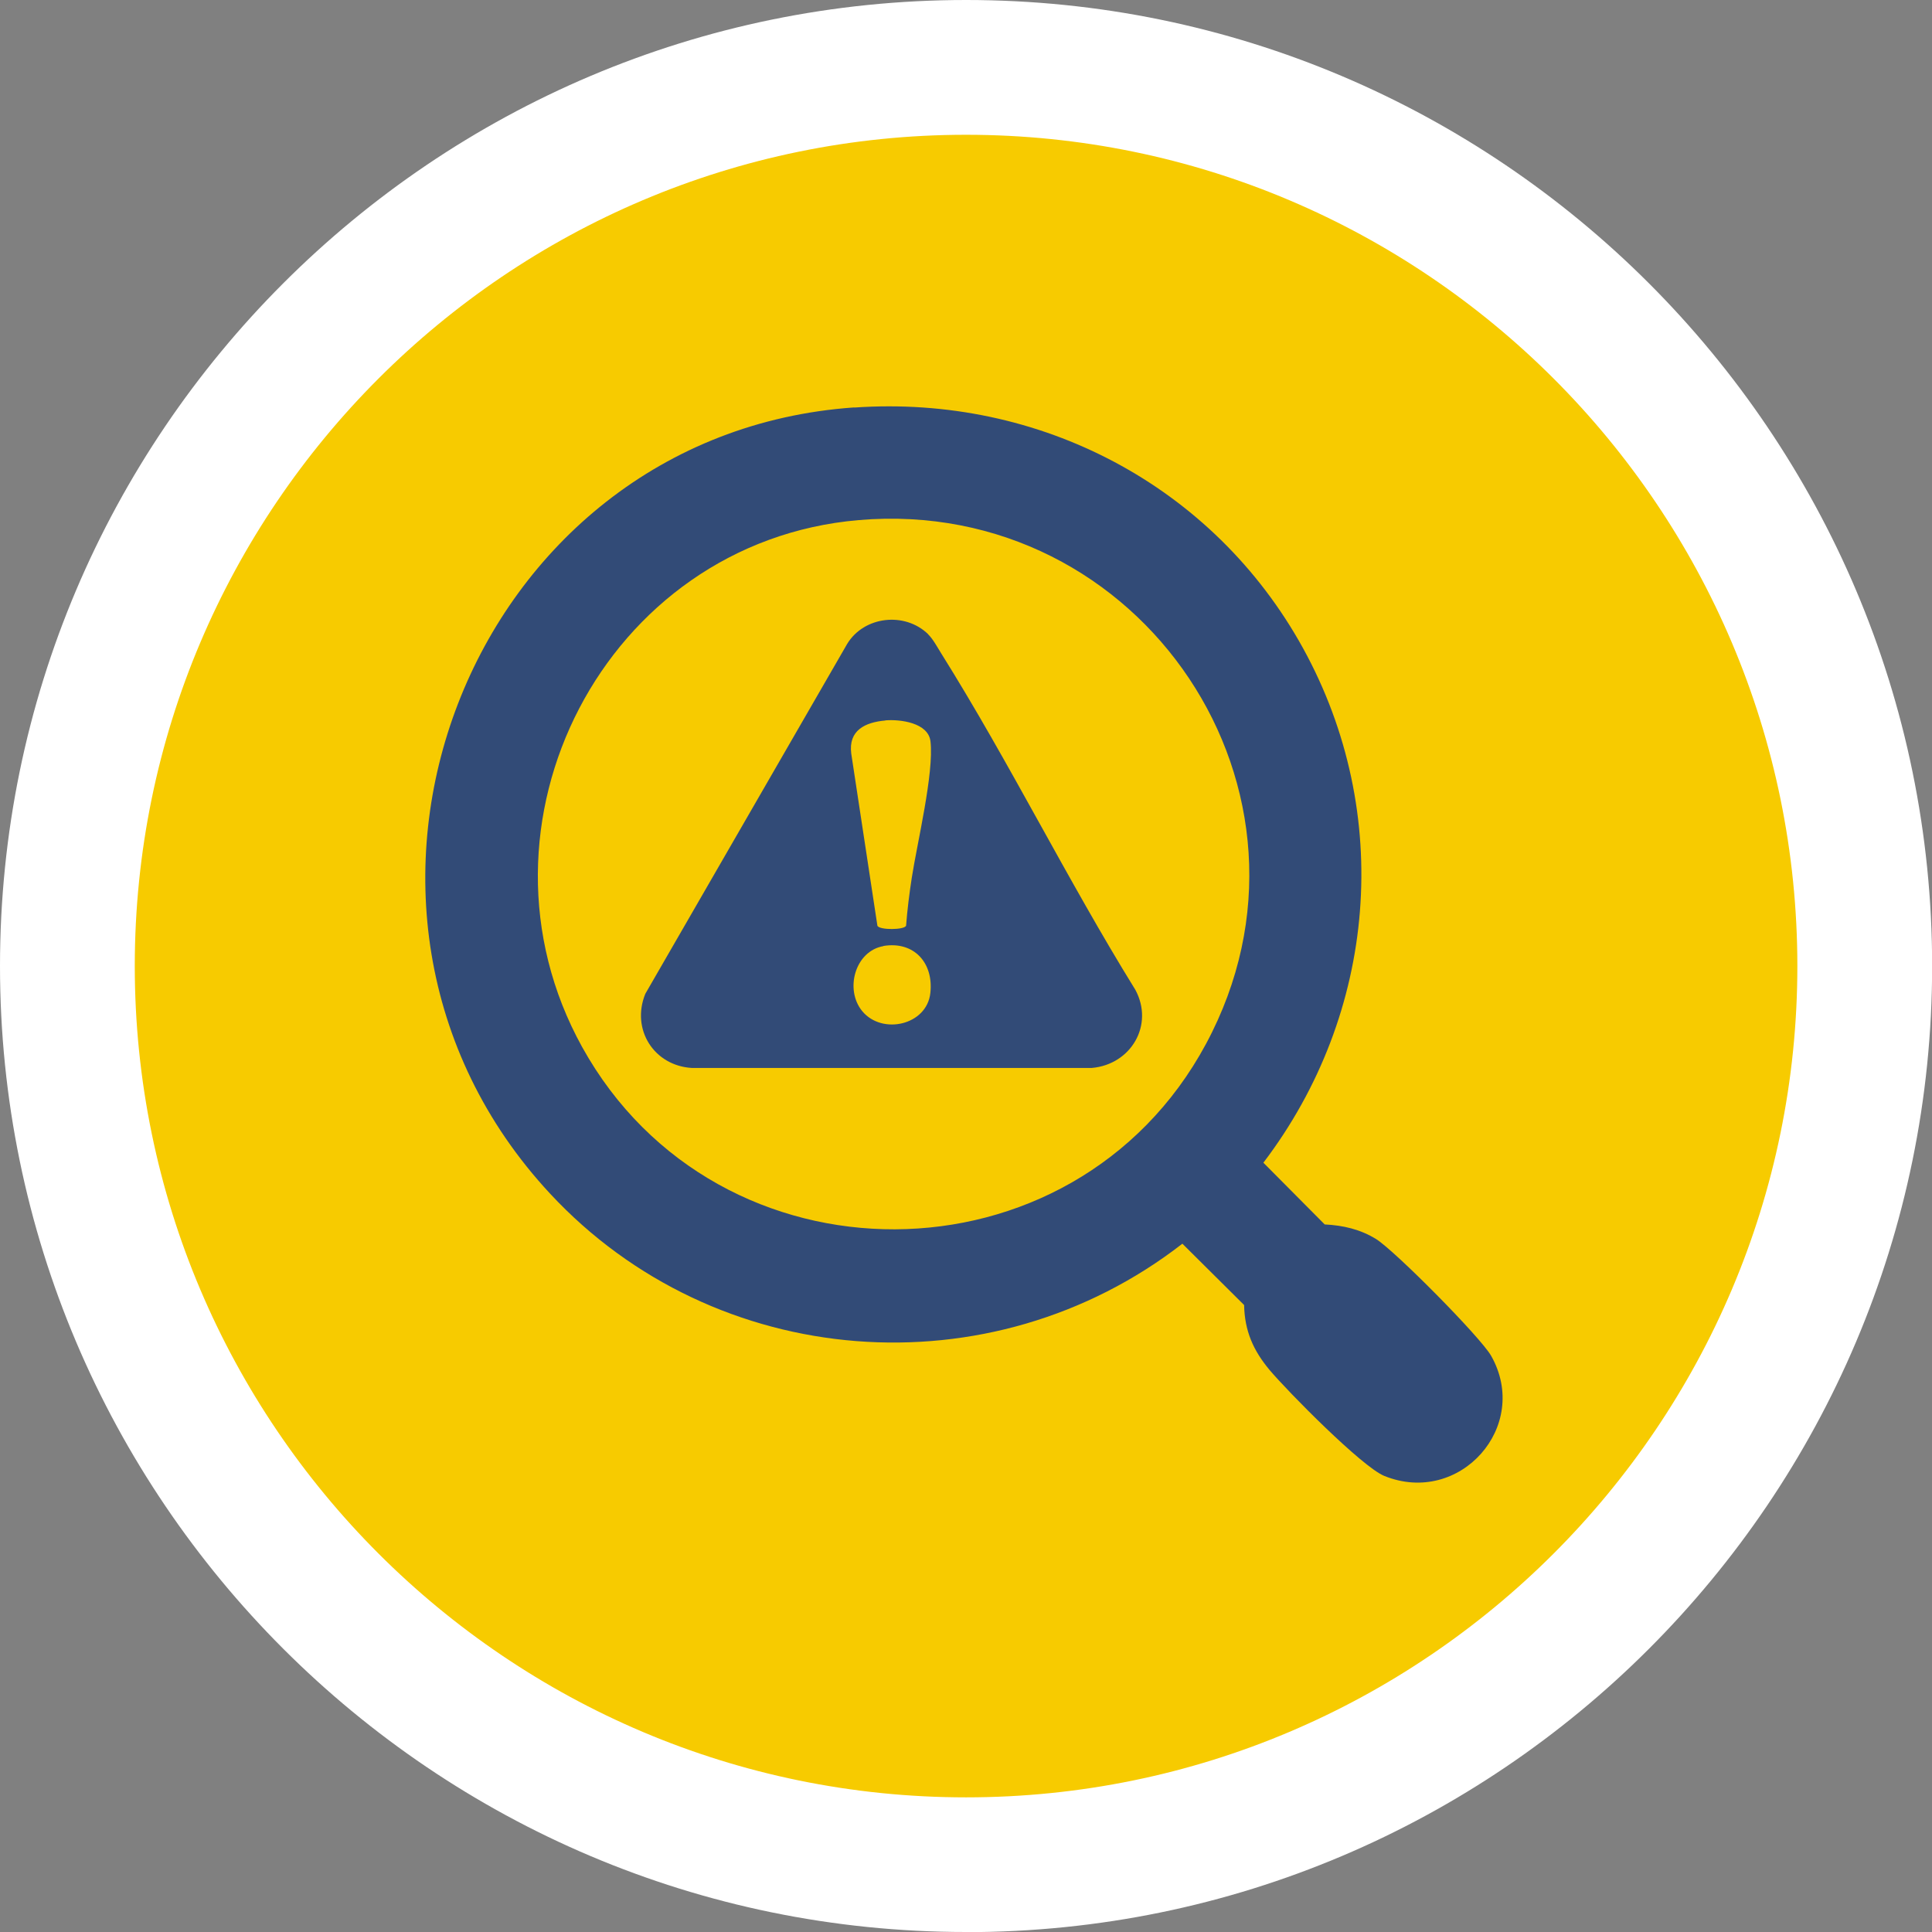
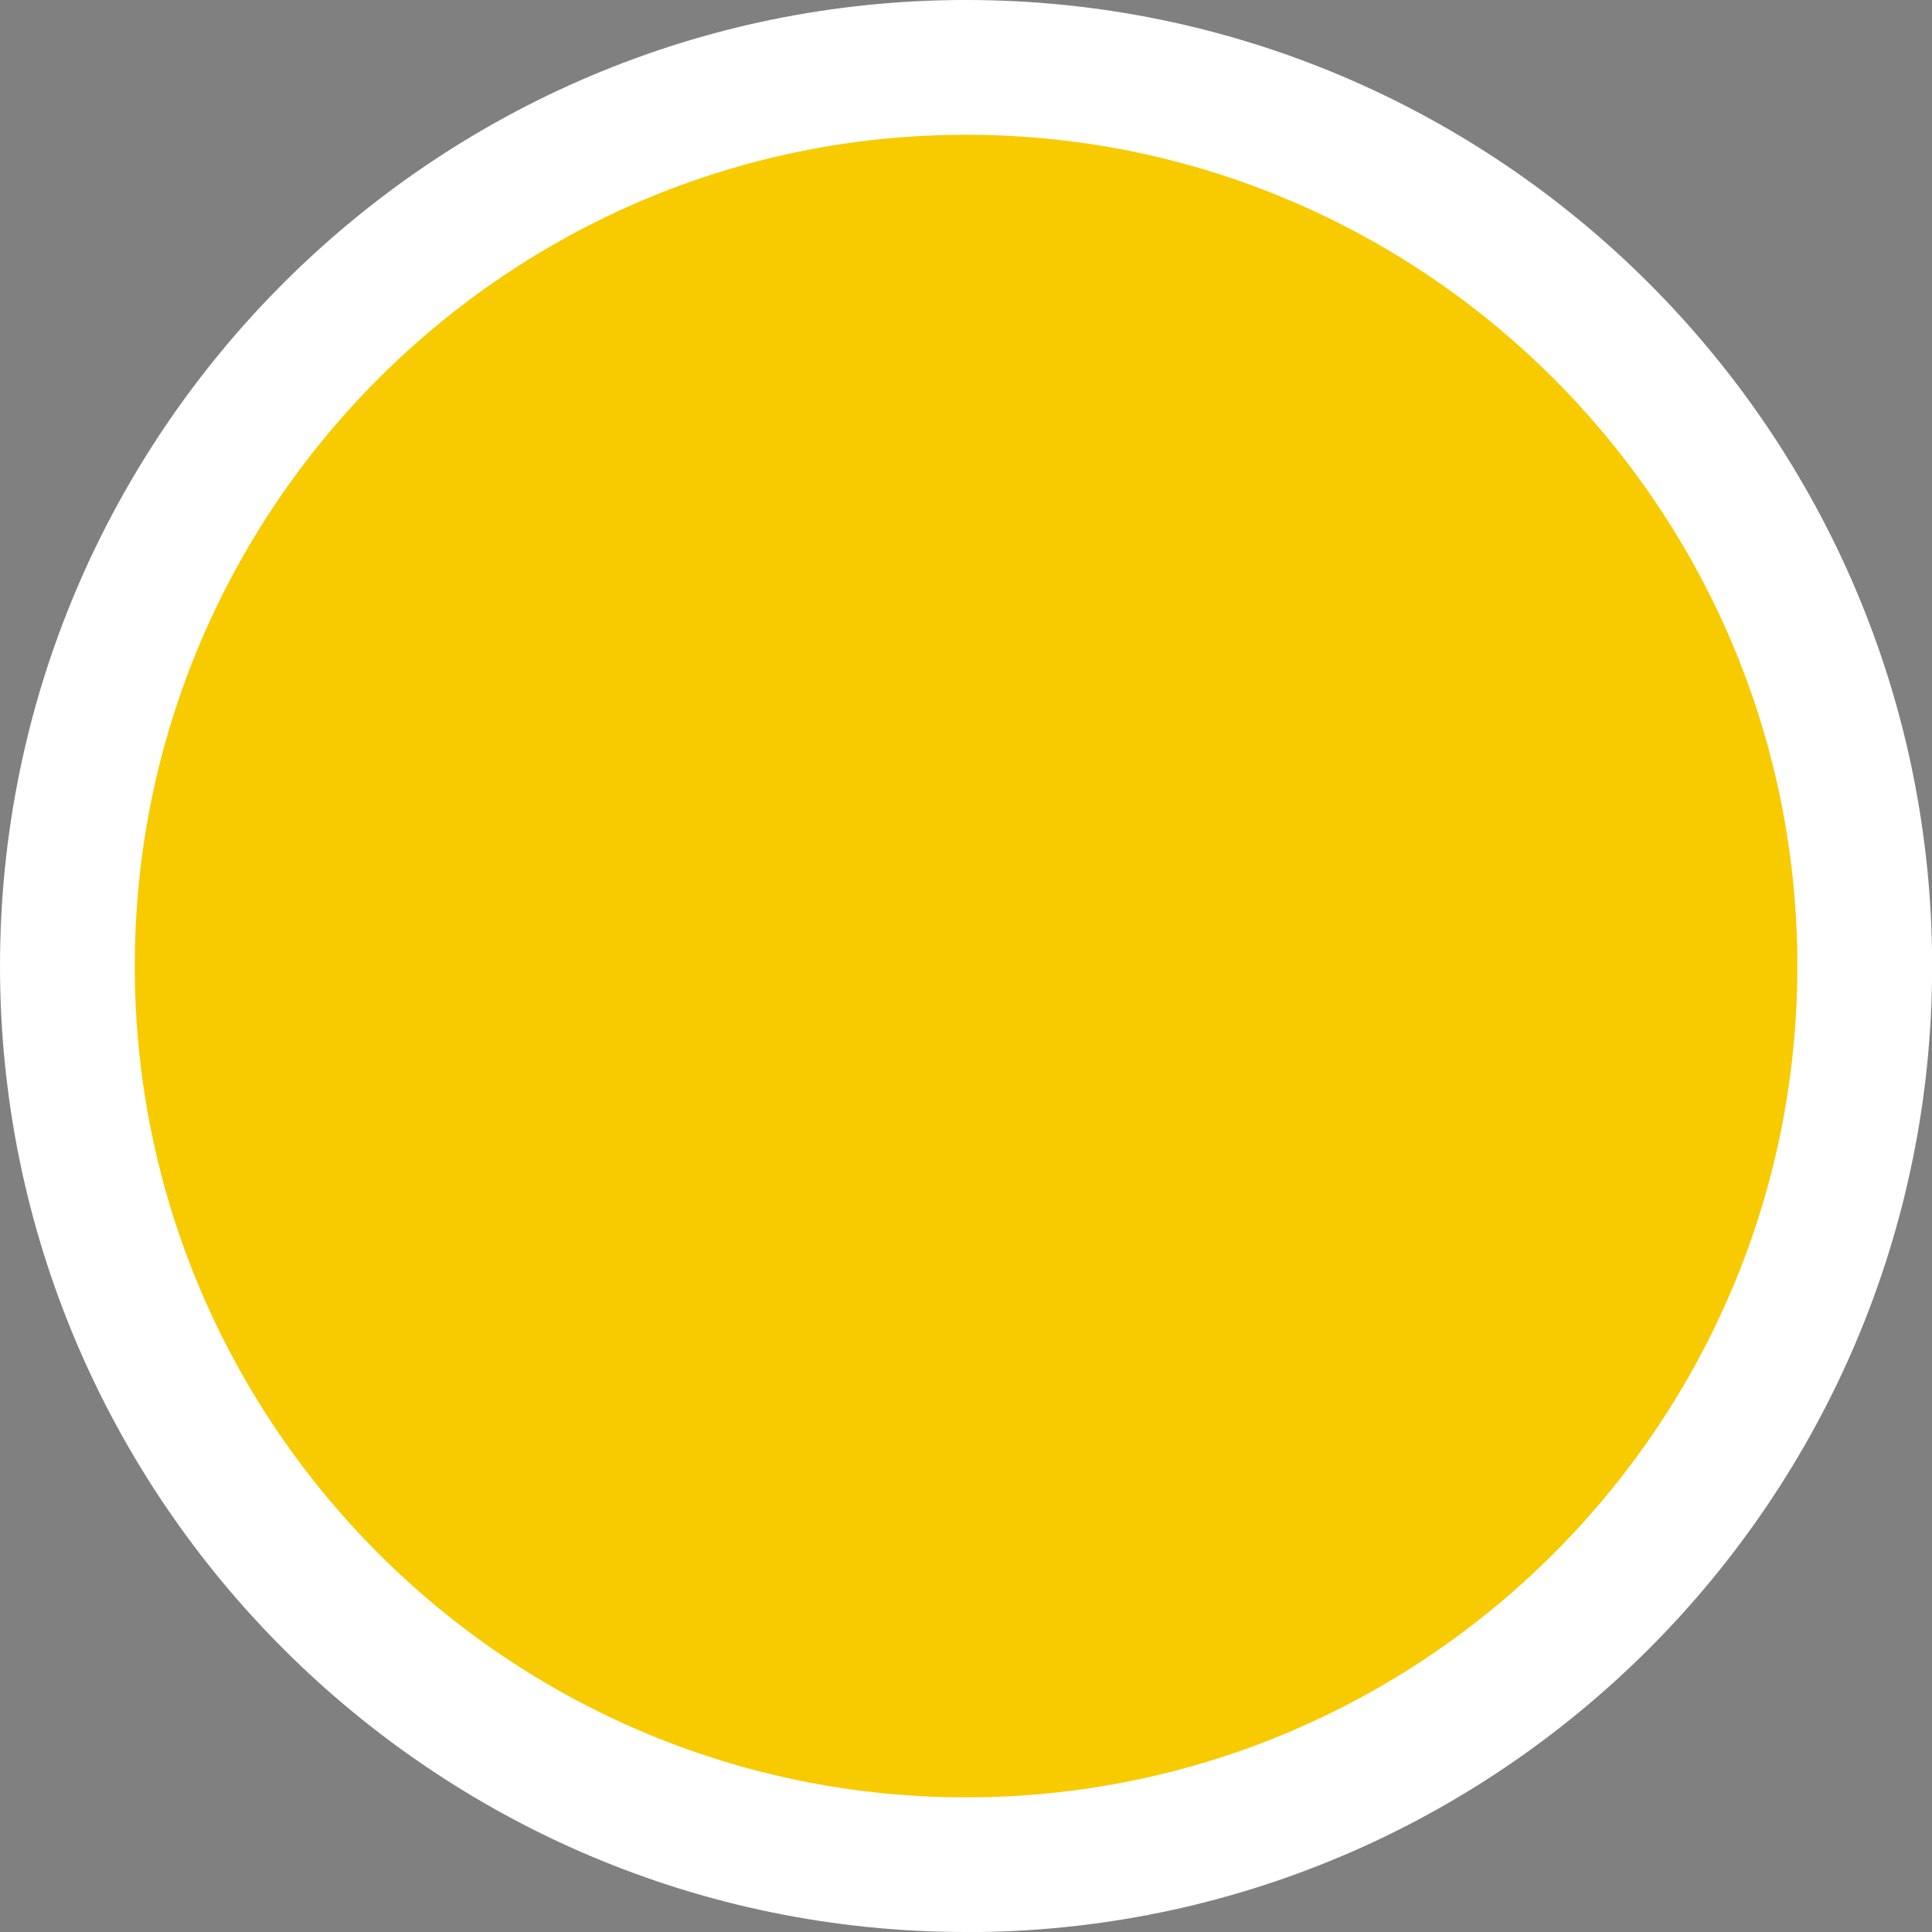
<svg xmlns="http://www.w3.org/2000/svg" id="Capa_2" viewBox="0 0 143.35 143.35">
  <rect x="0" y="0" width="143.35" height="143.35" fill="#808080" stroke="none" />
  <defs>
    <style> .cls-1 { fill: #f7cb00; } .cls-2 { fill: #fff; } .cls-3 { fill: #324b77; } </style>
  </defs>
  <g id="NUEVO">
    <g>
      <g>
        <circle class="cls-1" cx="71.68" cy="71.68" r="66.68" />
-         <path class="cls-2" d="M71.68,143.35C32.15,143.35,0,111.2,0,71.68S32.15,0,71.68,0s71.68,32.15,71.68,71.68-32.15,71.68-71.68,71.68ZM71.68,10c-34.01,0-61.68,27.67-61.68,61.68s27.67,61.68,61.68,61.68,61.68-27.67,61.68-61.68S105.69,10,71.68,10Z" />
+         <path class="cls-2" d="M71.68,143.35C32.15,143.35,0,111.2,0,71.68S32.15,0,71.68,0s71.68,32.15,71.68,71.68-32.15,71.68-71.68,71.68M71.68,10c-34.01,0-61.68,27.67-61.68,61.68s27.67,61.68,61.68,61.68,61.68-27.67,61.68-61.68S105.69,10,71.68,10Z" />
      </g>
      <g id="_x34_RIqBG">
        <g>
-           <path class="cls-3" d="M63.38,30.24c13.76-.96,26.65,5.79,33.3,17.85,6.75,12.26,5.49,27.1-2.94,38.18l4.55,4.58c1.37.07,2.64.36,3.82,1.09,1.4.88,7.73,7.26,8.53,8.66,2.96,5.23-2.33,11.18-7.93,8.91-1.65-.67-7.17-6.27-8.51-7.86-1.21-1.45-1.85-2.89-1.89-4.82l-4.58-4.55c-14.22,11.04-34.66,9.47-46.92-3.72-19.65-21.15-6.08-56.33,22.57-58.33ZM63.71,38.59c-18.81,1.61-29.63,22.61-20.52,39.09,10.03,18.13,36.47,18.03,46.29-.22,10.04-18.67-4.77-40.67-25.77-38.87Z" />
          <g id="c4VxCa">
-             <path class="cls-3" d="M68.87,47.07c.36.35.69.97.96,1.4,5.09,8.13,9.36,16.81,14.41,24.97,1.41,2.61-.32,5.55-3.24,5.8h-29.67c-2.81-.17-4.52-2.86-3.45-5.5l14.97-25.95c1.25-2.08,4.29-2.42,6.02-.73ZM65.69,53.46c-1.5.13-2.75.73-2.53,2.45l1.94,12.77c.11.34,2.03.33,2.13,0,.09-1.18.24-2.37.42-3.54.4-2.59,1.66-7.78,1.39-10.13-.16-1.39-2.25-1.65-3.35-1.56ZM65.55,70.2c-2.1.36-2.9,3.22-1.57,4.83,1.48,1.78,4.79,1.04,5.05-1.35.25-2.22-1.2-3.87-3.49-3.49Z" />
-           </g>
+             </g>
        </g>
      </g>
    </g>
  </g>
</svg>